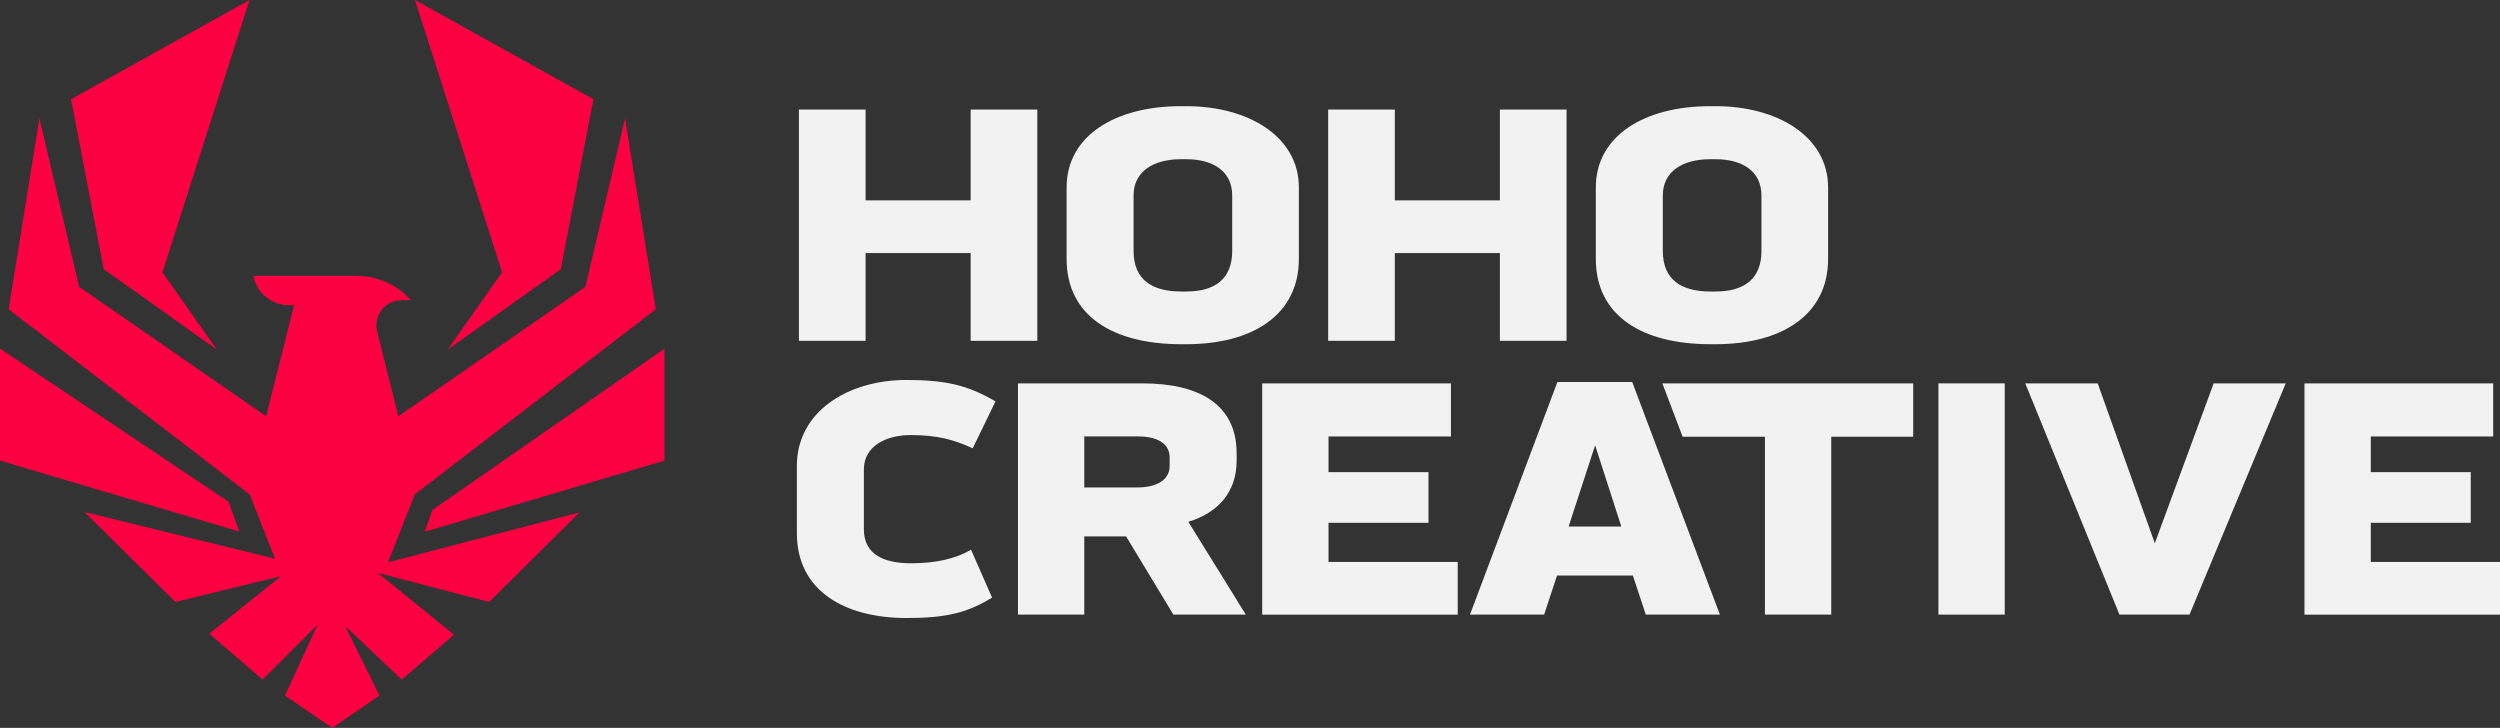
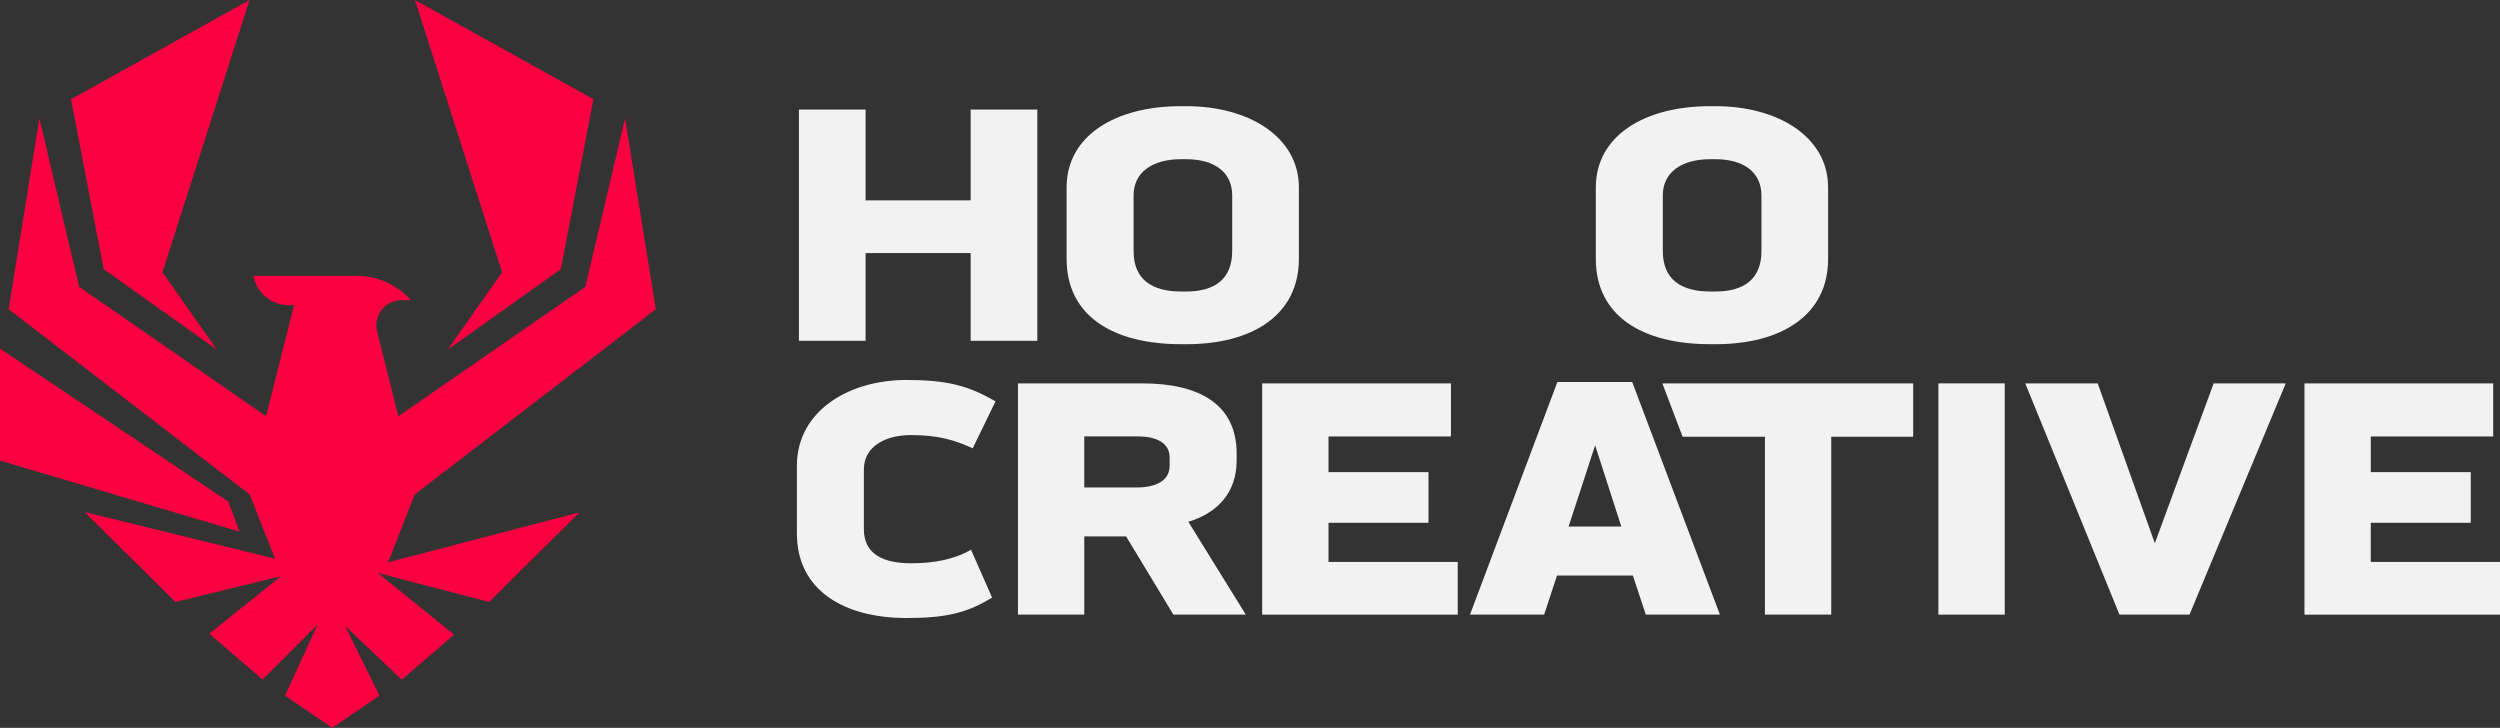
<svg xmlns="http://www.w3.org/2000/svg" id="Layer_2" data-name="Layer 2" viewBox="0 0 2597.56 756.25">
  <rect x="0" y="0" width="2597.56" height="756.25" fill="#333333" stroke="none" />
  <defs>
    <style>
      .cls-1 {
        fill: #fc0141;
        fill-rule: evenodd;
      }

      .cls-1, .cls-2 {
        stroke-width: 0px;
      }

      .cls-2 {
        fill: #f2f2f2;
      }
    </style>
  </defs>
  <g id="Layer_1-2" data-name="Layer 1">
    <g>
      <g>
        <path class="cls-2" d="m1008.54,113.84h69.26v240.27h-69.26v-91.16h-109.18v91.16h-69.26V113.84h69.26v94.34h109.18v-94.34Z" />
        <path class="cls-2" d="m1349.56,194.76v74.2c0,59.01-49.11,88.68-116.95,88.68h-5.3c-70.32,0-119.08-28.97-119.08-88.68v-74.2c0-53.71,50.53-84.45,118.73-84.45h5.66c64.31,0,116.95,31.45,116.95,84.45Zm-69.26,8.48c0-26.15-20.85-37.81-47.69-37.81h-5.66c-29.32,0-49.12,13.43-49.12,37.46v57.94c0,29.68,19.09,42.05,49.47,42.05h5.3c29.68,0,47.69-13.07,47.69-42.05v-57.59Z" />
-         <path class="cls-2" d="m1558.43,113.84h69.26v240.27h-69.26v-91.16h-109.18v91.16h-69.26V113.84h69.26v94.34h109.18v-94.34Z" />
        <path class="cls-2" d="m1899.44,194.76v74.2c0,59.01-49.12,88.68-116.96,88.68h-5.3c-70.32,0-119.08-28.97-119.08-88.68v-74.2c0-53.71,50.53-84.45,118.73-84.45h5.65c64.31,0,116.96,31.45,116.96,84.45Zm-69.26,8.48c0-26.15-20.85-37.81-47.7-37.81h-5.65c-29.33,0-49.12,13.43-49.12,37.46v57.94c0,29.68,19.08,42.05,49.47,42.05h5.3c29.69,0,47.7-13.07,47.7-42.05v-57.59Z" />
        <path class="cls-2" d="m897.59,487.73v62.19c0,26.5,21.2,35.34,49.11,35.34,24.38,0,45.58-4.24,62.19-14.14l21.91,49.82c-25.08,15.19-45.93,21.2-88.69,21.2-65.01,0-114.13-28.62-114.13-87.99v-70.31c0-55.83,52.65-89.04,113.78-89.04,41.34,0,64.31,5.65,92.58,22.26l-23.67,48.76c-19.08-8.83-36.4-13.78-64.31-13.78-26.15,0-48.76,11.66-48.76,35.69Z" />
        <path class="cls-2" d="m1234.71,542.15l59.72,96.46h-75.26l-49.12-81.27h-43.46v81.27h-68.9v-240.27h129.32c58.66,0,97.88,21.55,97.88,72.79v7.42c0,33.21-19.78,54.41-50.18,63.61Zm-108.12-35.69h55.47c17.31,0,33.21-6.36,33.21-22.26v-8.84c0-15.19-13.78-21.91-32.86-21.91h-55.83v53.01Z" />
        <path class="cls-2" d="m1380.34,543.21v40.64h134.27v54.77h-203.17v-240.27h196.11v55.12h-127.2v37.1h103.88v52.64h-103.88Z" />
        <path class="cls-2" d="m1695.9,396.92l91.15,241.69h-77.03l-13.43-40.63h-78.79l-13.42,40.63h-77.03l90.81-241.69h77.74Zm-11.31,150.17l-27.21-84.44-27.56,84.44h54.77Z" />
        <path class="cls-2" d="m1748.3,453.81l-21.08-55.47h260.64v55.47h-85.15v184.8h-68.9v-184.8h-85.51Z" />
        <path class="cls-2" d="m2014.06,398.34h68.9v240.27h-68.9v-240.27Z" />
        <path class="cls-2" d="m2179.56,398.34l59.35,166.08,61.13-166.08h74.9l-99.99,240.27h-72.78l-97.88-240.27h75.27Z" />
        <path class="cls-2" d="m2463.29,543.21v40.64h134.27v54.77h-203.17v-240.27h196.11v55.12h-127.2v37.1h103.88v52.64h-103.88Z" />
      </g>
      <g>
        <path class="cls-1" d="m403.21,584.26l198.98-51.9-93.97,93.11-115.67-30.2,79.18,64.15-54.3,46.74-58.88-55.87h0l35.69,72.42-49.05,33.54-49.05-33.54,33.97-73.88h0l-57.33,57.24-55.26-47.62,74.42-59.78-109.69,26.79-94.4-93.45,197.94,48.54-26.38-66.81L8.97,321.31l31.98-198.29,41.3,175.01,194.23,134.49,29.05-115.44h-5.6c-16.55,0-31.29-11.12-35.78-27.07l-.95-3.36h107.51c21.64,0,42.07,9.31,56.3,25.26h-9.83c-8.1,0-15.6,3.62-20.6,10-5,6.47-6.72,14.66-4.74,22.5l22.07,88.11,194.32-134.49,41.21-175.01,31.98,198.29-249.5,191.65-.95.78-27.76,70.52Z" />
        <polygon class="cls-1" points="616.59 103.11 582.71 279.67 465.2 363.21 521.67 282.95 431.15 0 616.59 103.11" />
-         <polygon class="cls-1" points="690.38 362.35 690.38 478.56 441.49 552.45 449.25 529.86 690.38 362.35" />
        <polygon class="cls-1" points="168.8 282.95 225.27 363.21 107.76 279.67 73.8 103.11 259.24 0 168.8 282.95" />
        <polygon class="cls-1" points="248.72 552.36 0 478.56 0 362.18 237.43 521.32 248.72 552.36" />
      </g>
    </g>
  </g>
</svg>